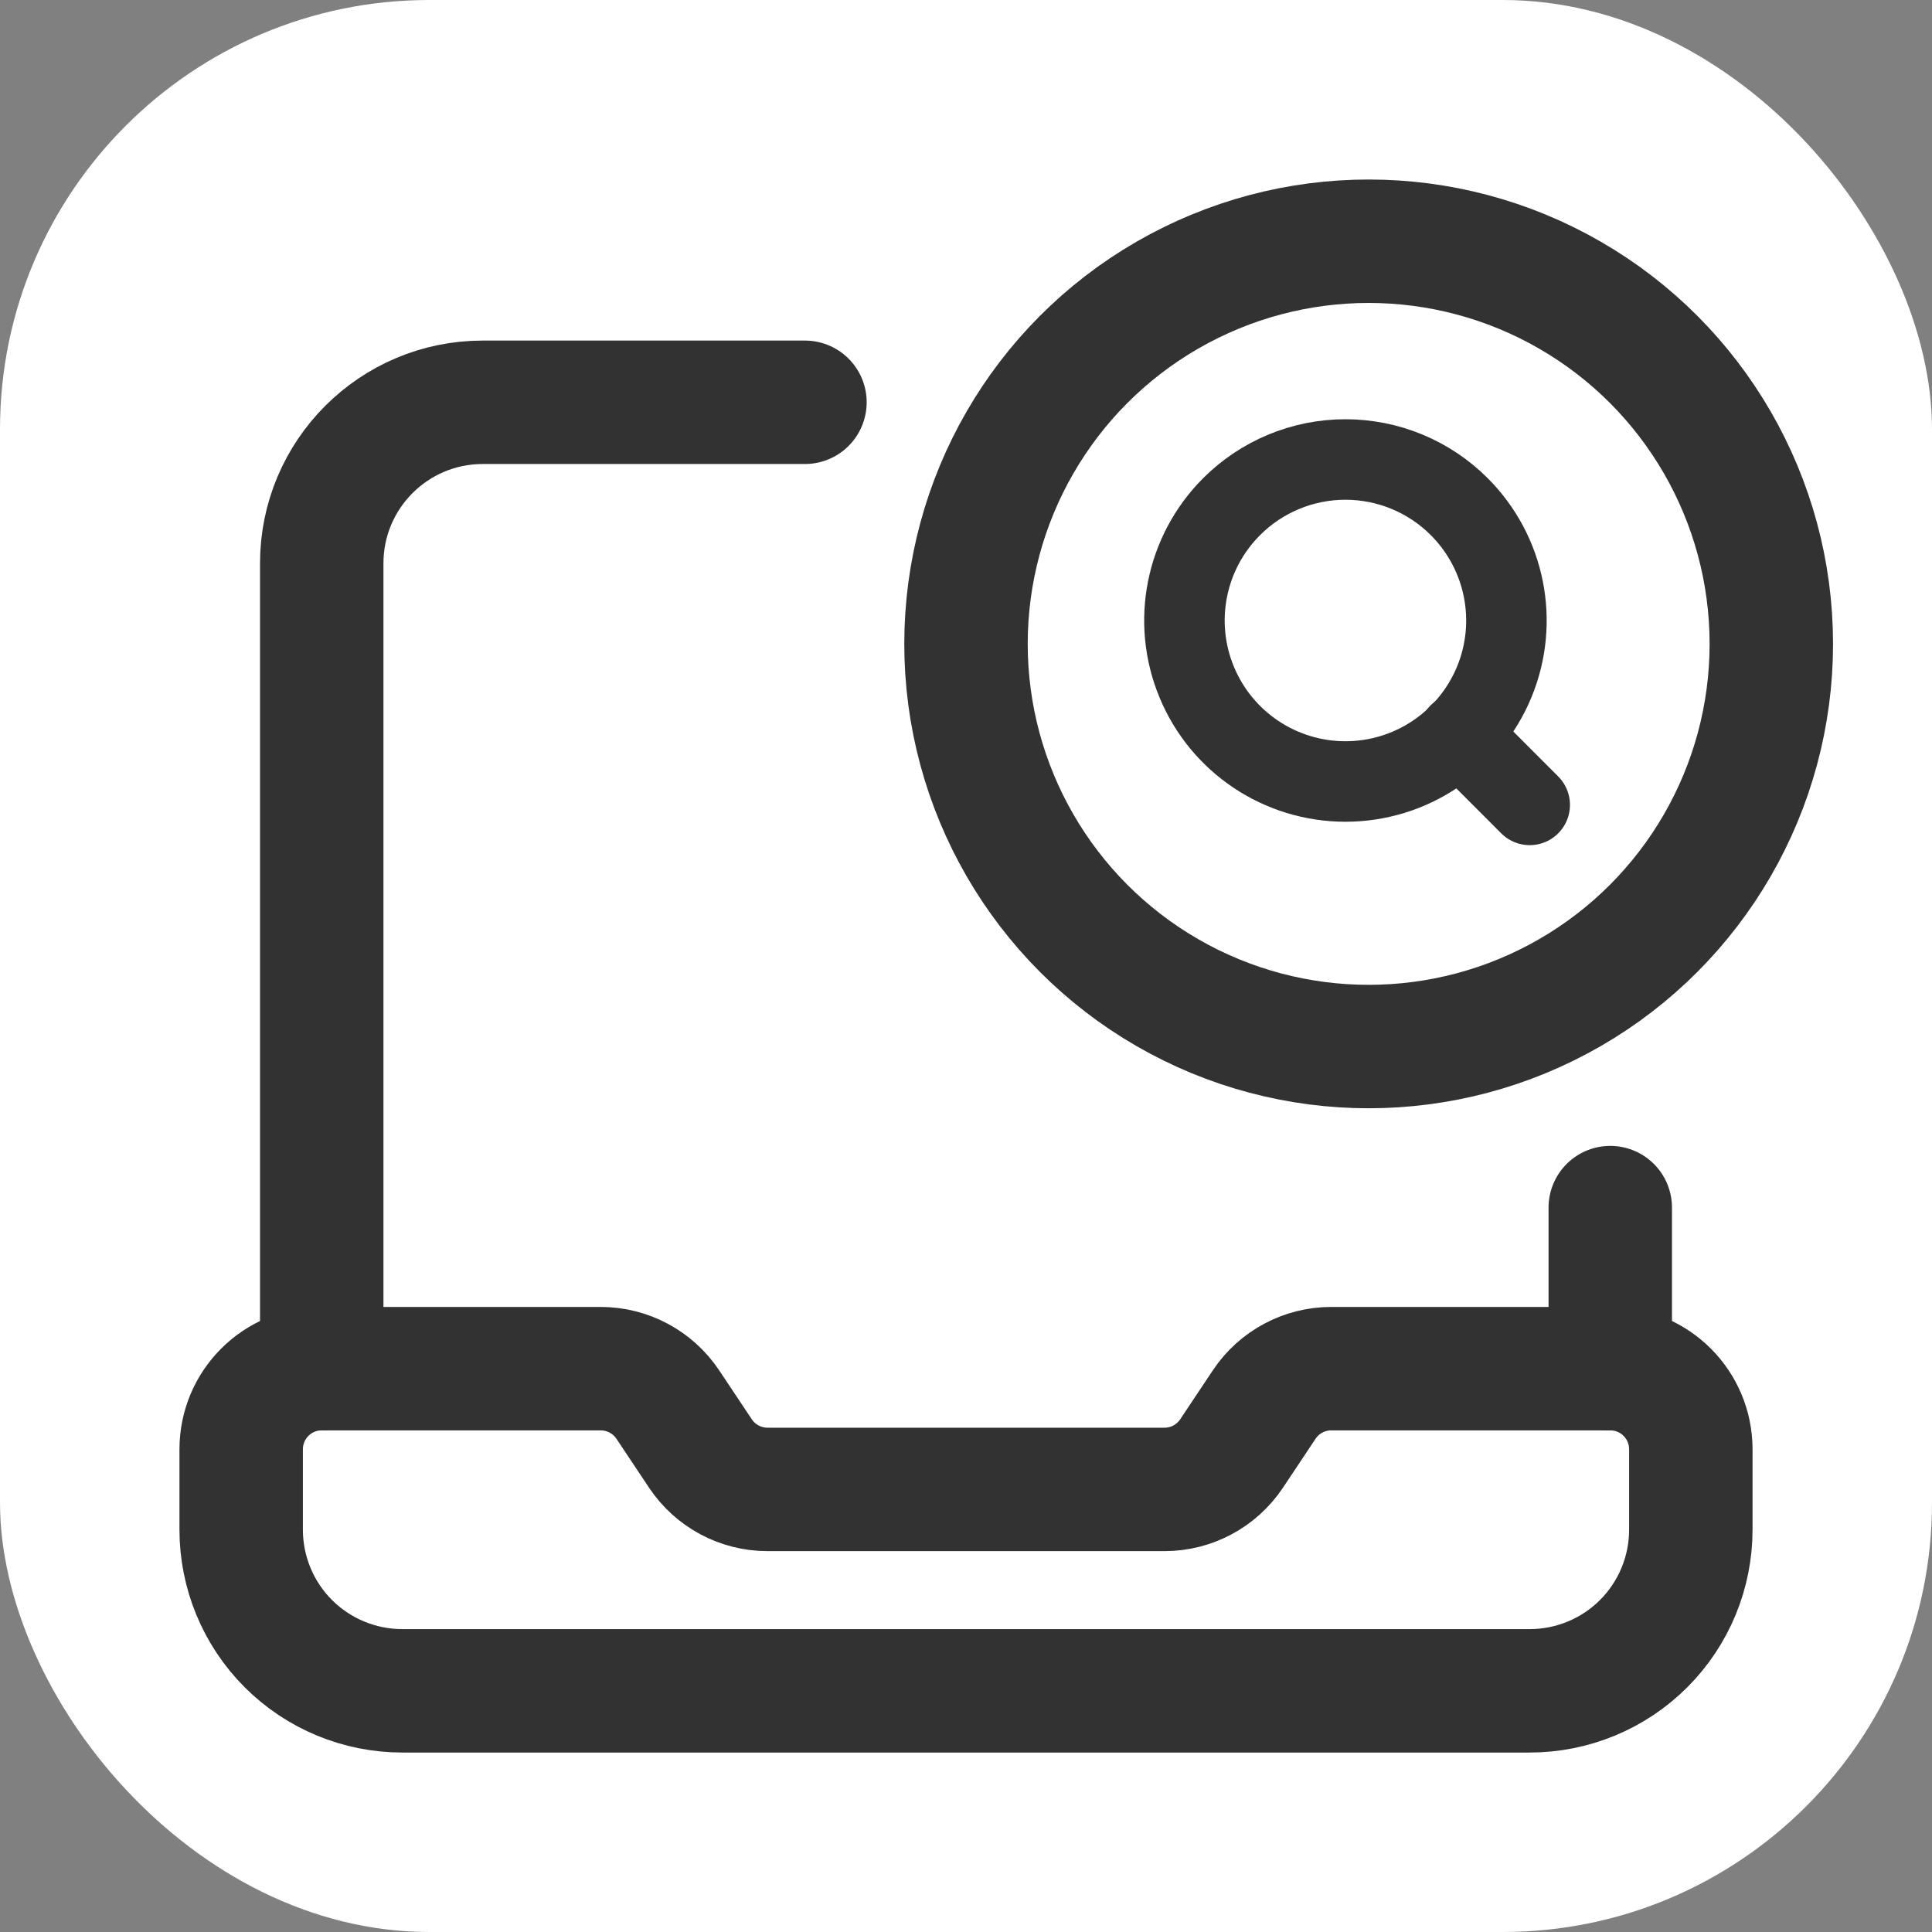
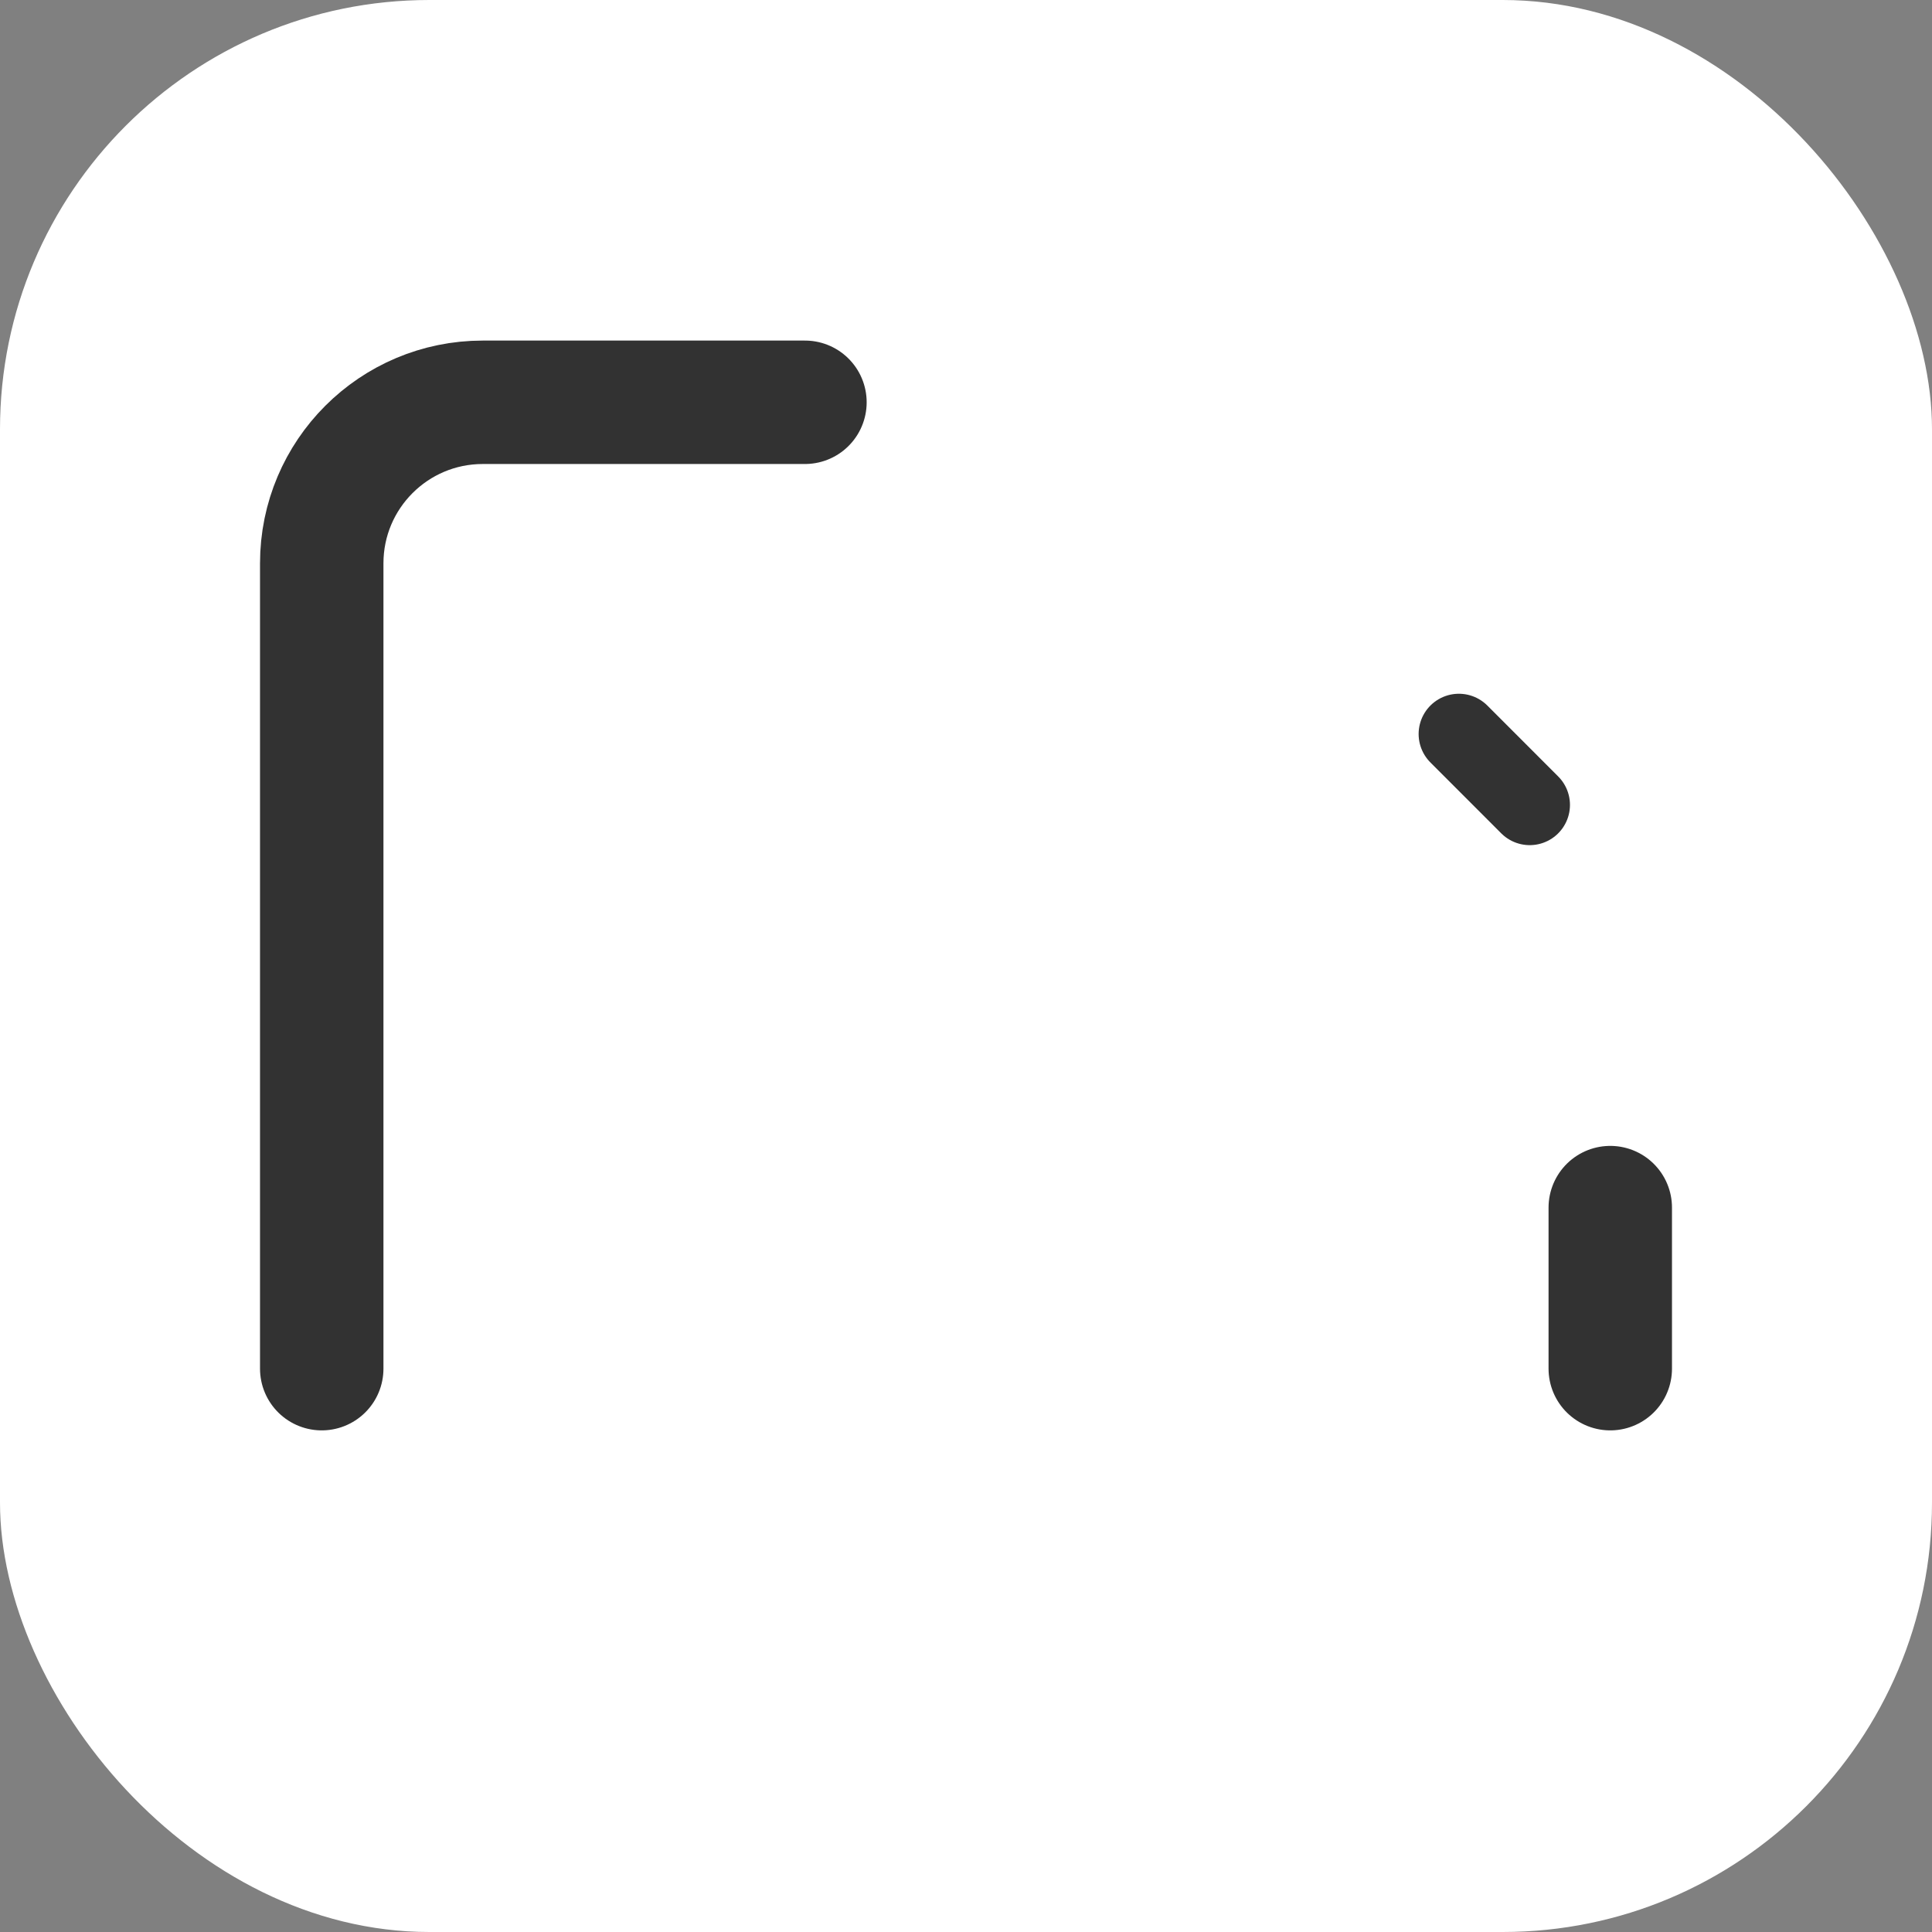
<svg xmlns="http://www.w3.org/2000/svg" width="36" height="36" viewBox="0 0 36 36" fill="none">
  <rect x="0" y="0" width="36" height="36" fill="#808080" stroke="none" />
  <rect width="36" height="36" rx="8" fill="white" />
-   <path fill-rule="evenodd" clip-rule="evenodd" d="M30.005 25.503H24.805C24.304 25.503 23.835 25.754 23.557 26.171L22.948 27.085C22.669 27.502 22.201 27.753 21.699 27.753H14.301C13.799 27.753 13.331 27.502 13.052 27.085L12.443 26.171C12.164 25.754 11.695 25.503 11.193 25.503H5.995C5.166 25.503 4.495 26.175 4.494 27.004V28.504C4.494 29.3 4.81 30.064 5.373 30.627C5.936 31.19 6.7 31.506 7.496 31.506H28.504C29.3 31.506 30.064 31.19 30.627 30.627C31.19 30.064 31.506 29.3 31.506 28.504V27.004C31.505 26.175 30.834 25.503 30.005 25.503V25.503Z" stroke="#323232" stroke-width="2.3" stroke-linecap="round" stroke-linejoin="round" />
  <path d="M14.999 7.496H8.996C7.339 7.496 5.995 8.839 5.995 10.497V25.503" stroke="#323232" stroke-width="2.3" stroke-linecap="round" stroke-linejoin="round" />
  <path d="M30.005 25.503V22.502" stroke="#323232" stroke-width="2.3" stroke-linecap="round" stroke-linejoin="round" />
-   <path d="M27.191 9.441C28.049 10.299 28.306 11.589 27.842 12.71C27.377 13.831 26.284 14.562 25.07 14.562C23.857 14.562 22.763 13.831 22.299 12.71C21.834 11.589 22.091 10.299 22.949 9.441C23.512 8.878 24.275 8.562 25.07 8.562C25.866 8.562 26.629 8.878 27.191 9.441" stroke="#323232" stroke-width="1.5" stroke-linecap="round" stroke-linejoin="round" />
  <path d="M28.504 14.998L27.184 13.677" stroke="#323232" stroke-width="1.5" stroke-linecap="round" stroke-linejoin="round" />
-   <ellipse cx="25.503" cy="11.998" rx="7.503" ry="7.503" stroke="#323232" stroke-width="2.3" stroke-linecap="round" stroke-linejoin="round" />
</svg>